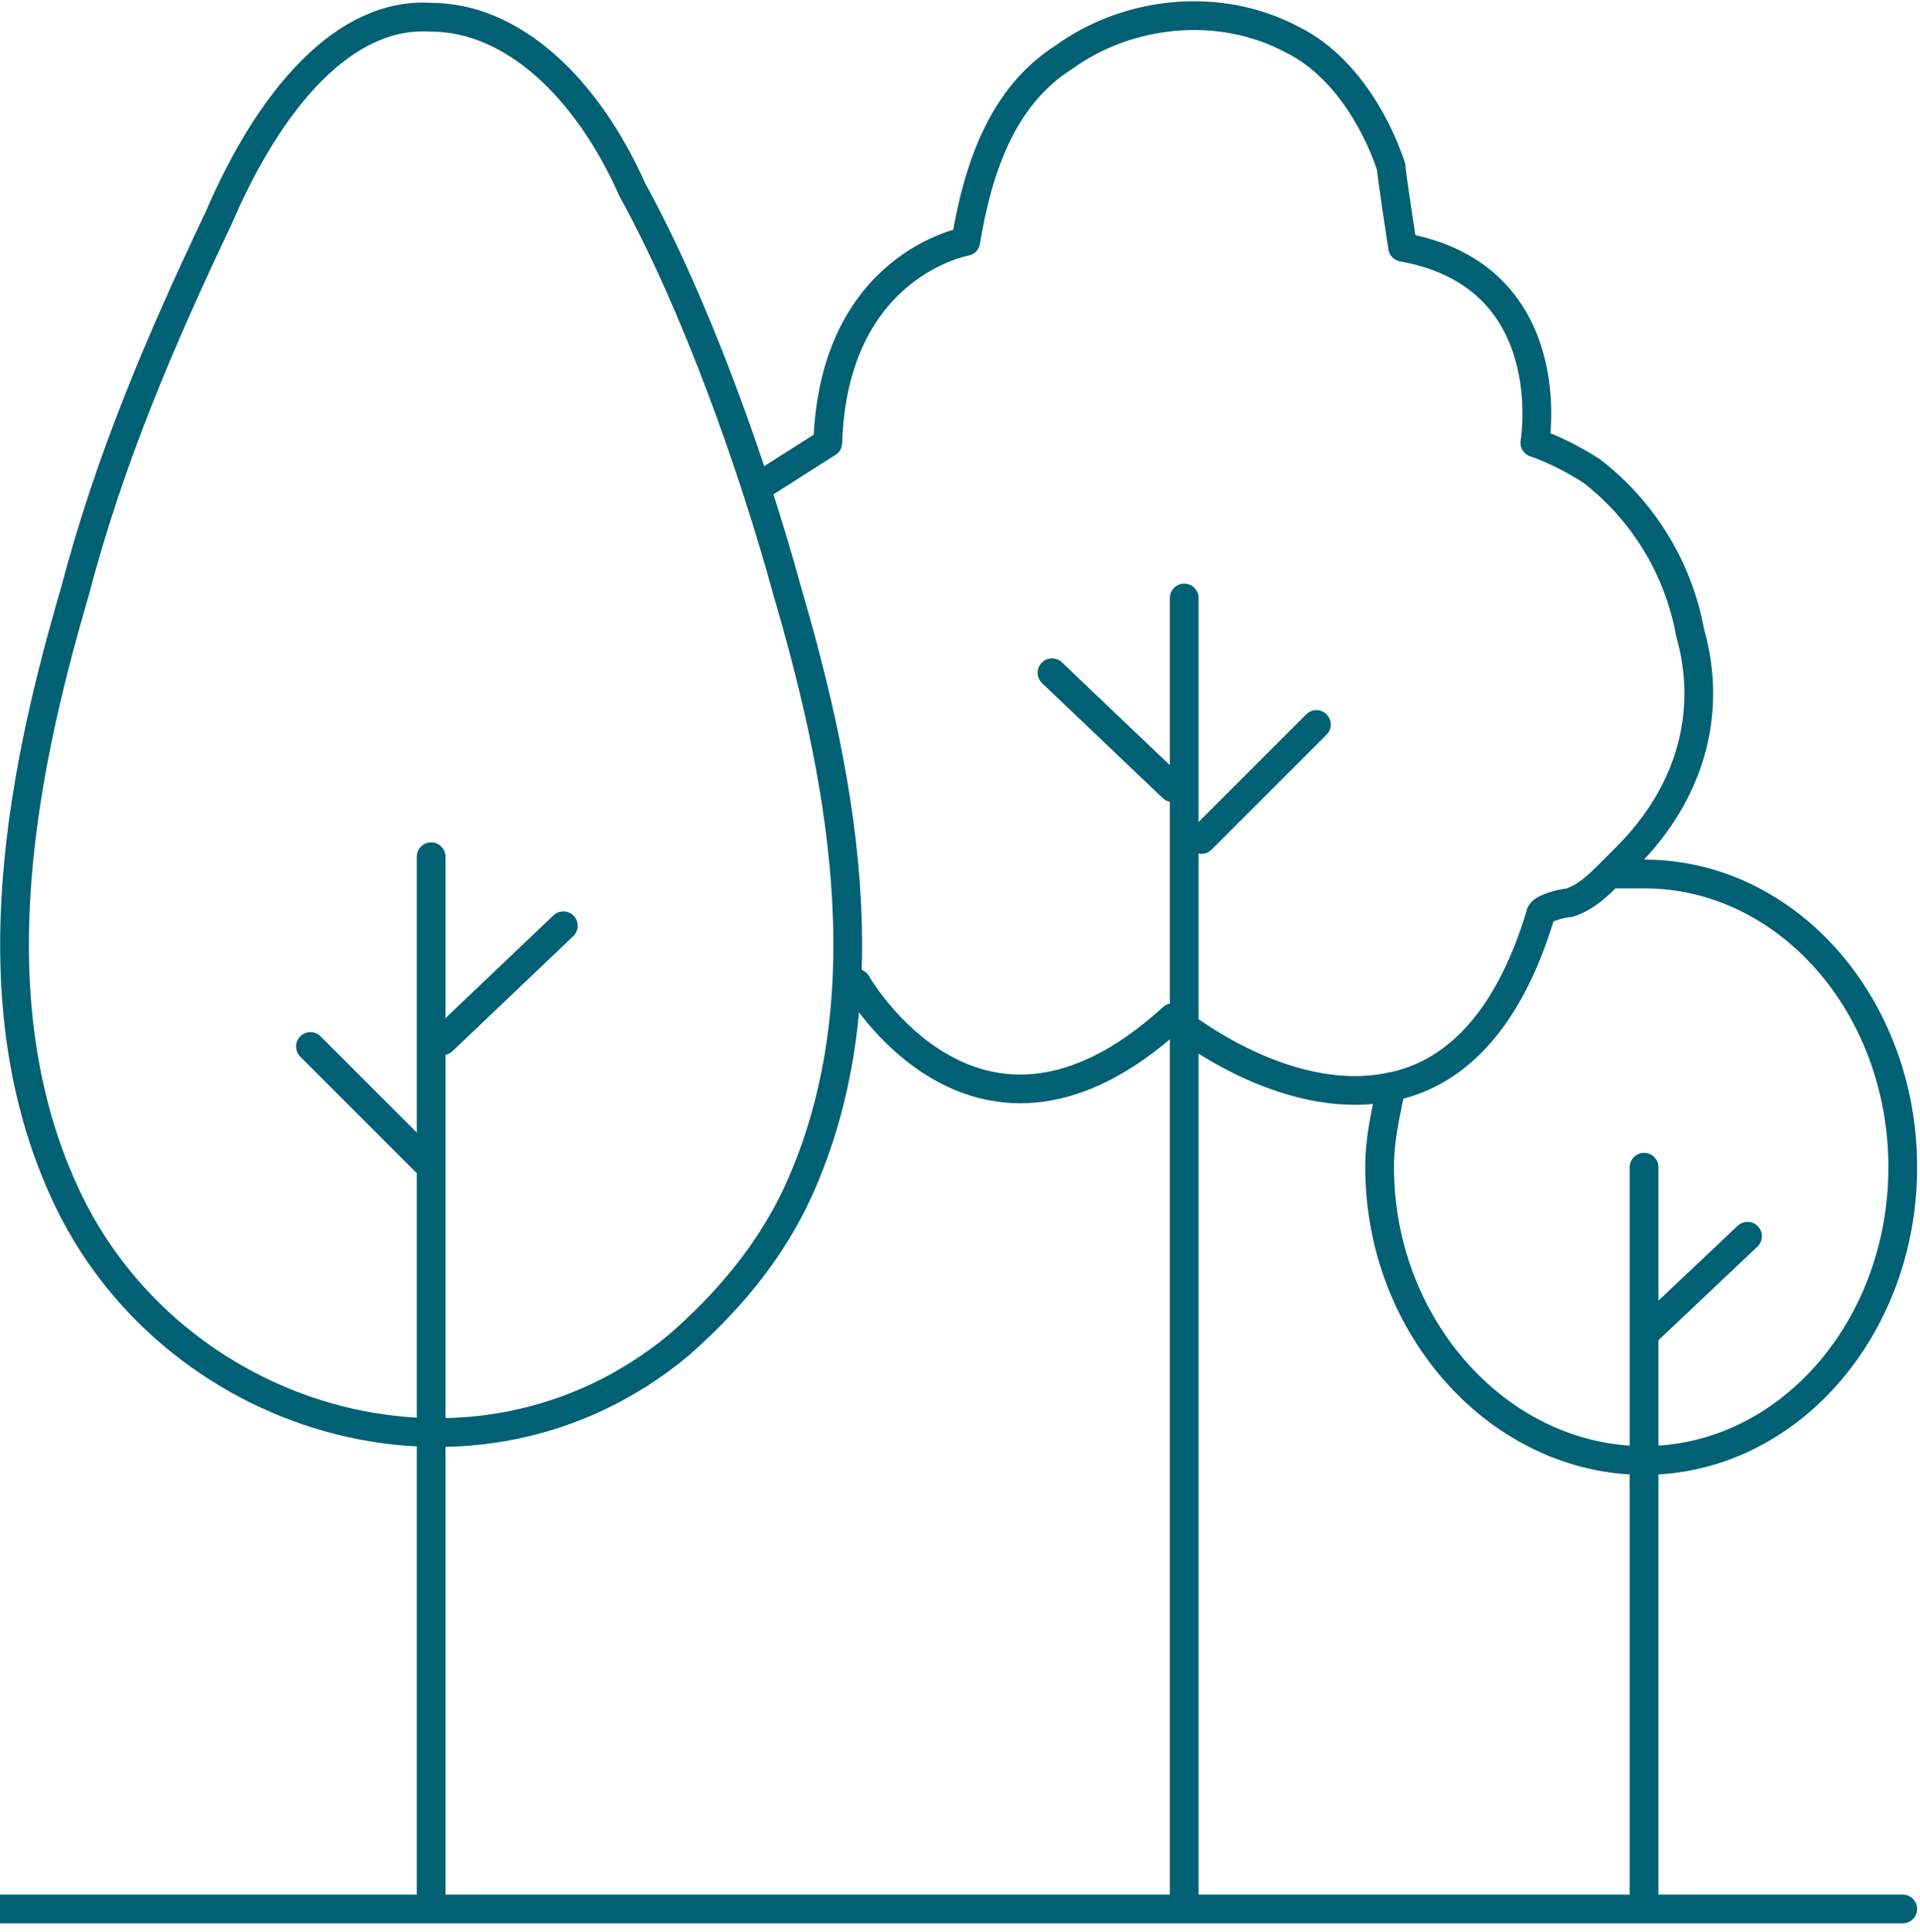
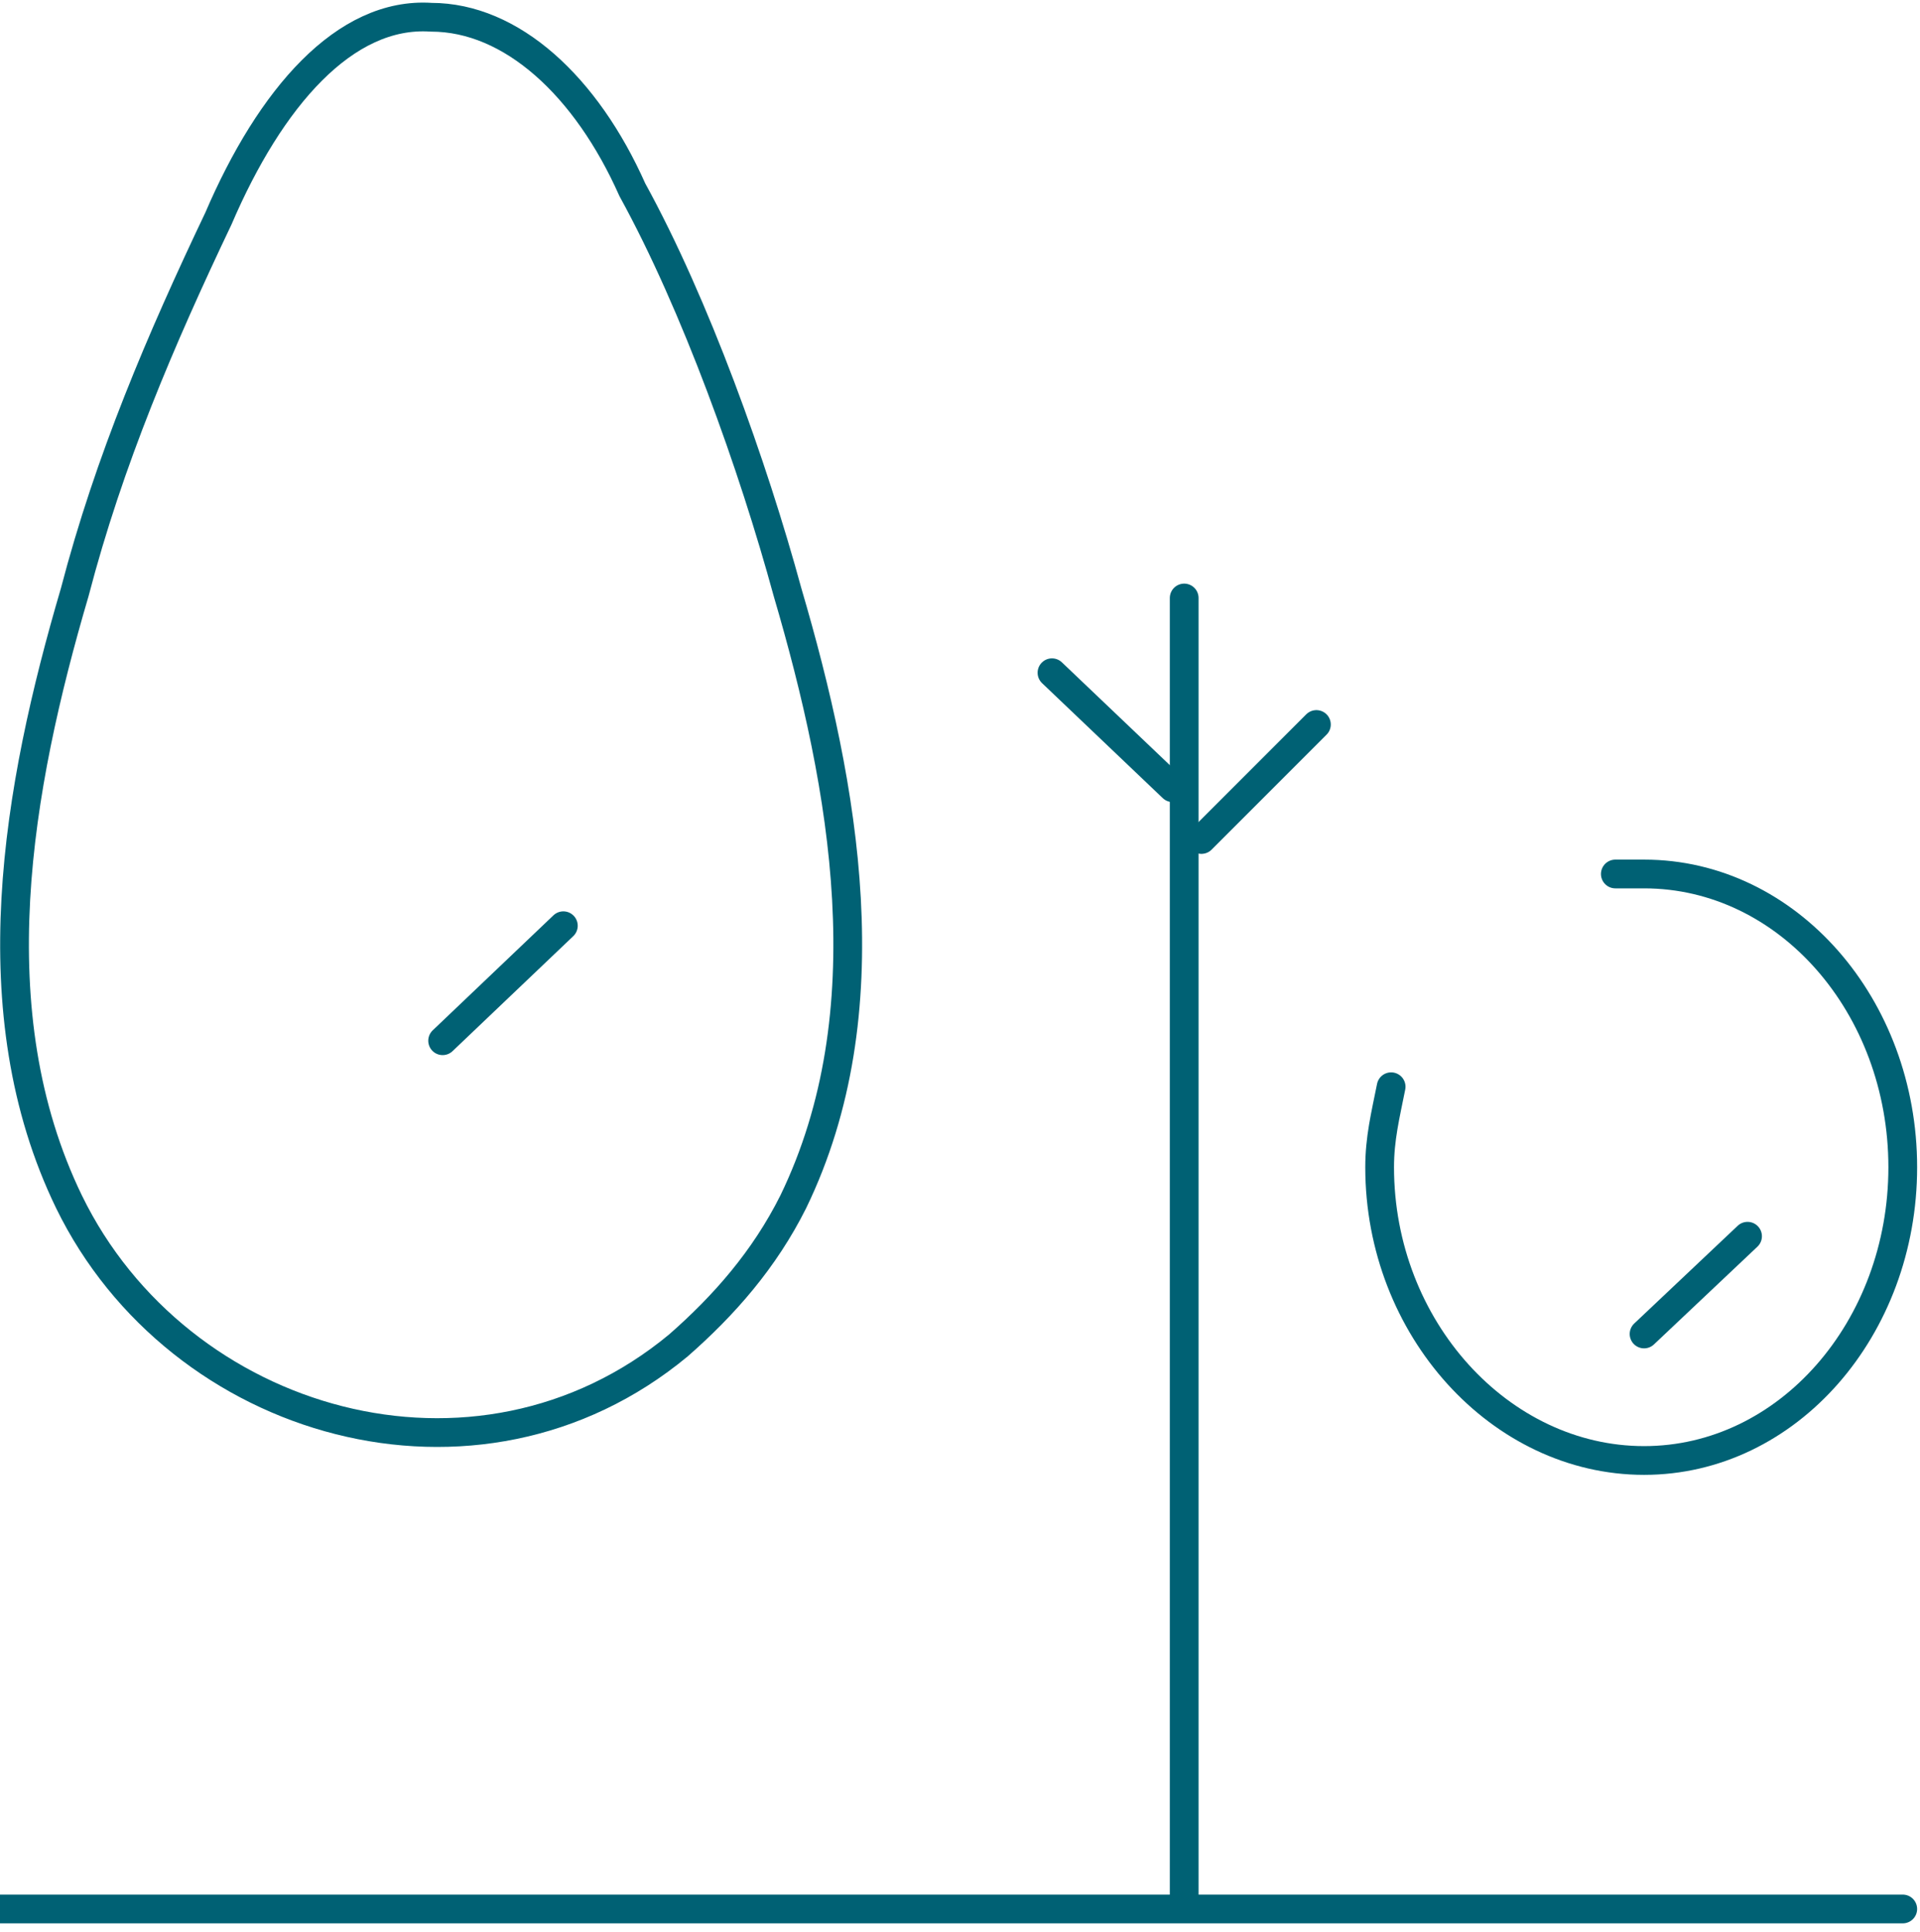
<svg xmlns="http://www.w3.org/2000/svg" xmlns:xlink="http://www.w3.org/1999/xlink" version="1.1" id="Layer_1" x="0px" y="0px" viewBox="0 0 33.4 33.6" style="enable-background:new 0 0 33.4 33.6;" xml:space="preserve">
  <style type="text/css">
	.st0{fill:none;stroke:#E6007E;stroke-linecap:round;stroke-linejoin:round;stroke-miterlimit:10;}
	.st1{fill:none;stroke:#E6007E;stroke-linejoin:round;stroke-miterlimit:10;}
	.st2{fill:none;stroke:#015E3C;stroke-linecap:round;stroke-linejoin:round;stroke-miterlimit:10;}
	.st3{fill:none;stroke:#E6007E;stroke-miterlimit:10;}
	.st4{fill:none;stroke:#006174;stroke-width:0.5;stroke-miterlimit:10;}
	.st5{fill:none;stroke:#006174;stroke-width:0.5;stroke-linecap:round;stroke-linejoin:round;stroke-miterlimit:10;}
	.st6{fill:#015E3C;}
	.st7{clip-path:url(#SVGID_4_);}
</style>
  <g>
    <g>
      <defs>
-         <path id="SVGID_2_" d="M458.7-567.5c-4.4,4.4-10.3,6.9-16.6,6.9c-5.6,0-10.8-1.9-15-5.5l6.9-6.9h29.2     C461.8-571,460.3-569.1,458.7-567.5z M418.7-584c0-6.3,2.4-12.1,6.9-16.6c1.7-1.7,3.5-3.2,5.5-4.5v29.2l-6.9,6.9     C420.6-573.2,418.7-578.5,418.7-584z M444.5-612v22.6l-9.4,9.3v-27.7C438.2-609.4,441.3-610.8,444.5-612z M465.8-577.1h-27.7     l9.3-9.4H470C468.9-583.3,467.5-580.1,465.8-577.1z M458.2-615.8c7.8-1.6,14.5-2,17.8-2.2c-0.1,3.3-0.6,10-2.2,17.8     c-0.6,2.9-1.4,6.2-2.4,9.5h-19.8l12.2-12.2c0.8-0.8,0.8-2.1,0-3s-2.1-0.8-3,0l-12.2,12.2v-19.8     C452-614.4,455.3-615.2,458.2-615.8z M478-599.4c2.3-11.4,2.3-20.3,2.3-20.7c0-0.5-0.2-1.1-0.6-1.5c-0.4-0.4-0.9-0.6-1.5-0.6     c-0.4,0-9.4,0-20.7,2.3c-4,0.8-7.9,1.8-11.5,3c0,0,0,0-0.1,0c-2.3,0.8-4.5,1.6-6.6,2.5c-2.6,1.1-5,2.3-7.2,3.6     c-0.1,0-0.1,0.1-0.2,0.1c-3.6,2.1-6.7,4.5-9.3,7.1c-5.2,5.2-8.1,12.2-8.1,19.5c0,6.7,2.4,13,6.7,18l-11.6,11.6     c-0.8,0.8-0.8,2.1,0,3c0.4,0.4,0.9,0.6,1.5,0.6s1.1-0.2,1.5-0.6l11.6-11.7c5,4.3,11.3,6.7,18,6.7c7.4,0,14.3-2.9,19.5-8.1     c2.6-2.6,5-5.8,7.1-9.3c0-0.1,0.1-0.1,0.1-0.2c1.3-2.2,2.5-4.6,3.6-7.2c0.9-2.1,1.7-4.3,2.5-6.7c0,0,0,0,0-0.1     C476.2-591.5,477.2-595.4,478-599.4z" />
+         <path id="SVGID_2_" d="M458.7-567.5c-4.4,4.4-10.3,6.9-16.6,6.9c-5.6,0-10.8-1.9-15-5.5l6.9-6.9h29.2     C461.8-571,460.3-569.1,458.7-567.5z M418.7-584c0-6.3,2.4-12.1,6.9-16.6c1.7-1.7,3.5-3.2,5.5-4.5v29.2l-6.9,6.9     C420.6-573.2,418.7-578.5,418.7-584z M444.5-612v22.6l-9.4,9.3v-27.7C438.2-609.4,441.3-610.8,444.5-612z h-27.7     l9.3-9.4H470C468.9-583.3,467.5-580.1,465.8-577.1z M458.2-615.8c7.8-1.6,14.5-2,17.8-2.2c-0.1,3.3-0.6,10-2.2,17.8     c-0.6,2.9-1.4,6.2-2.4,9.5h-19.8l12.2-12.2c0.8-0.8,0.8-2.1,0-3s-2.1-0.8-3,0l-12.2,12.2v-19.8     C452-614.4,455.3-615.2,458.2-615.8z M478-599.4c2.3-11.4,2.3-20.3,2.3-20.7c0-0.5-0.2-1.1-0.6-1.5c-0.4-0.4-0.9-0.6-1.5-0.6     c-0.4,0-9.4,0-20.7,2.3c-4,0.8-7.9,1.8-11.5,3c0,0,0,0-0.1,0c-2.3,0.8-4.5,1.6-6.6,2.5c-2.6,1.1-5,2.3-7.2,3.6     c-0.1,0-0.1,0.1-0.2,0.1c-3.6,2.1-6.7,4.5-9.3,7.1c-5.2,5.2-8.1,12.2-8.1,19.5c0,6.7,2.4,13,6.7,18l-11.6,11.6     c-0.8,0.8-0.8,2.1,0,3c0.4,0.4,0.9,0.6,1.5,0.6s1.1-0.2,1.5-0.6l11.6-11.7c5,4.3,11.3,6.7,18,6.7c7.4,0,14.3-2.9,19.5-8.1     c2.6-2.6,5-5.8,7.1-9.3c0-0.1,0.1-0.1,0.1-0.2c1.3-2.2,2.5-4.6,3.6-7.2c0.9-2.1,1.7-4.3,2.5-6.7c0,0,0,0,0-0.1     C476.2-591.5,477.2-595.4,478-599.4z" />
      </defs>
      <clipPath id="SVGID_4_">
        <use xlink:href="#SVGID_2_" style="overflow:visible;" />
      </clipPath>
      <g class="st7">
        <g>
          <rect id="SVGID_3_" x="-351.9" y="-2042.5" class="st6" width="1440" height="3397" />
        </g>
      </g>
    </g>
  </g>
  <g>
    <line class="st5" x1="0" y1="33.2" x2="33.1" y2="33.2" />
-     <line class="st5" x1="7.5" y1="14.9" x2="7.5" y2="33" />
-     <line class="st5" x1="5.4" y1="18.2" x2="7.4" y2="20.2" />
    <line class="st5" x1="18.3" y1="11.7" x2="20.4" y2="13.7" />
    <line class="st5" x1="9.8" y1="16.1" x2="7.7" y2="18.1" />
    <line class="st5" x1="22.9" y1="12.6" x2="20.9" y2="14.6" />
    <line class="st5" x1="30.4" y1="21.5" x2="28.6" y2="23.2" />
-     <line class="st5" x1="28.6" y1="20.3" x2="28.6" y2="33" />
    <line class="st5" x1="20.6" y1="10.4" x2="20.6" y2="33" />
    <path class="st5" d="M28.1,15.2c0.2,0,0.3,0,0.5,0c2.5,0,4.5,2.3,4.5,5.1s-2,5.1-4.5,5.1S24,23.1,24,20.3c0-0.5,0.1-0.9,0.2-1.4" />
    <path class="st5" d="M13.7,10.3c-0.6-2.2-1.6-5-2.7-7c-0.8-1.8-2.1-3-3.5-3C6,0.2,4.7,1.7,3.8,3.8c-1,2.1-1.9,4.2-2.5,6.5   c-1,3.4-1.7,7.3-0.1,10.6c1.9,3.9,7.1,5.4,10.6,2.5c0.8-0.7,1.5-1.5,2-2.5C15.4,17.6,14.7,13.7,13.7,10.3z" />
-     <path class="st5" d="M14.9,17.1c0,0,2.1,3.7,5.5,0.6c0,0,1.9,1.6,3.8,1.2c1-0.2,2-1,2.6-3c0-0.1,0.4-0.2,0.5-0.2   c0.3-0.1,0.5-0.3,0.7-0.5c0.1-0.1,0.2-0.2,0.3-0.3c1.1-1.1,1.5-2.5,1.1-3.9c-0.2-1.1-0.8-2.1-1.7-2.8c-0.3-0.2-0.7-0.4-1-0.5   c0,0,0.5-2.9-2.3-3.4c0,0-0.2-1.3-0.2-1.4c-0.3-0.9-0.9-1.8-1.7-2.2c-1.3-0.7-2.9-0.5-4,0.3c-1.1,0.7-1.5,2-1.7,3.2   c0,0-2.3,0.4-2.4,3.5l-1.1,0.7" />
  </g>
</svg>